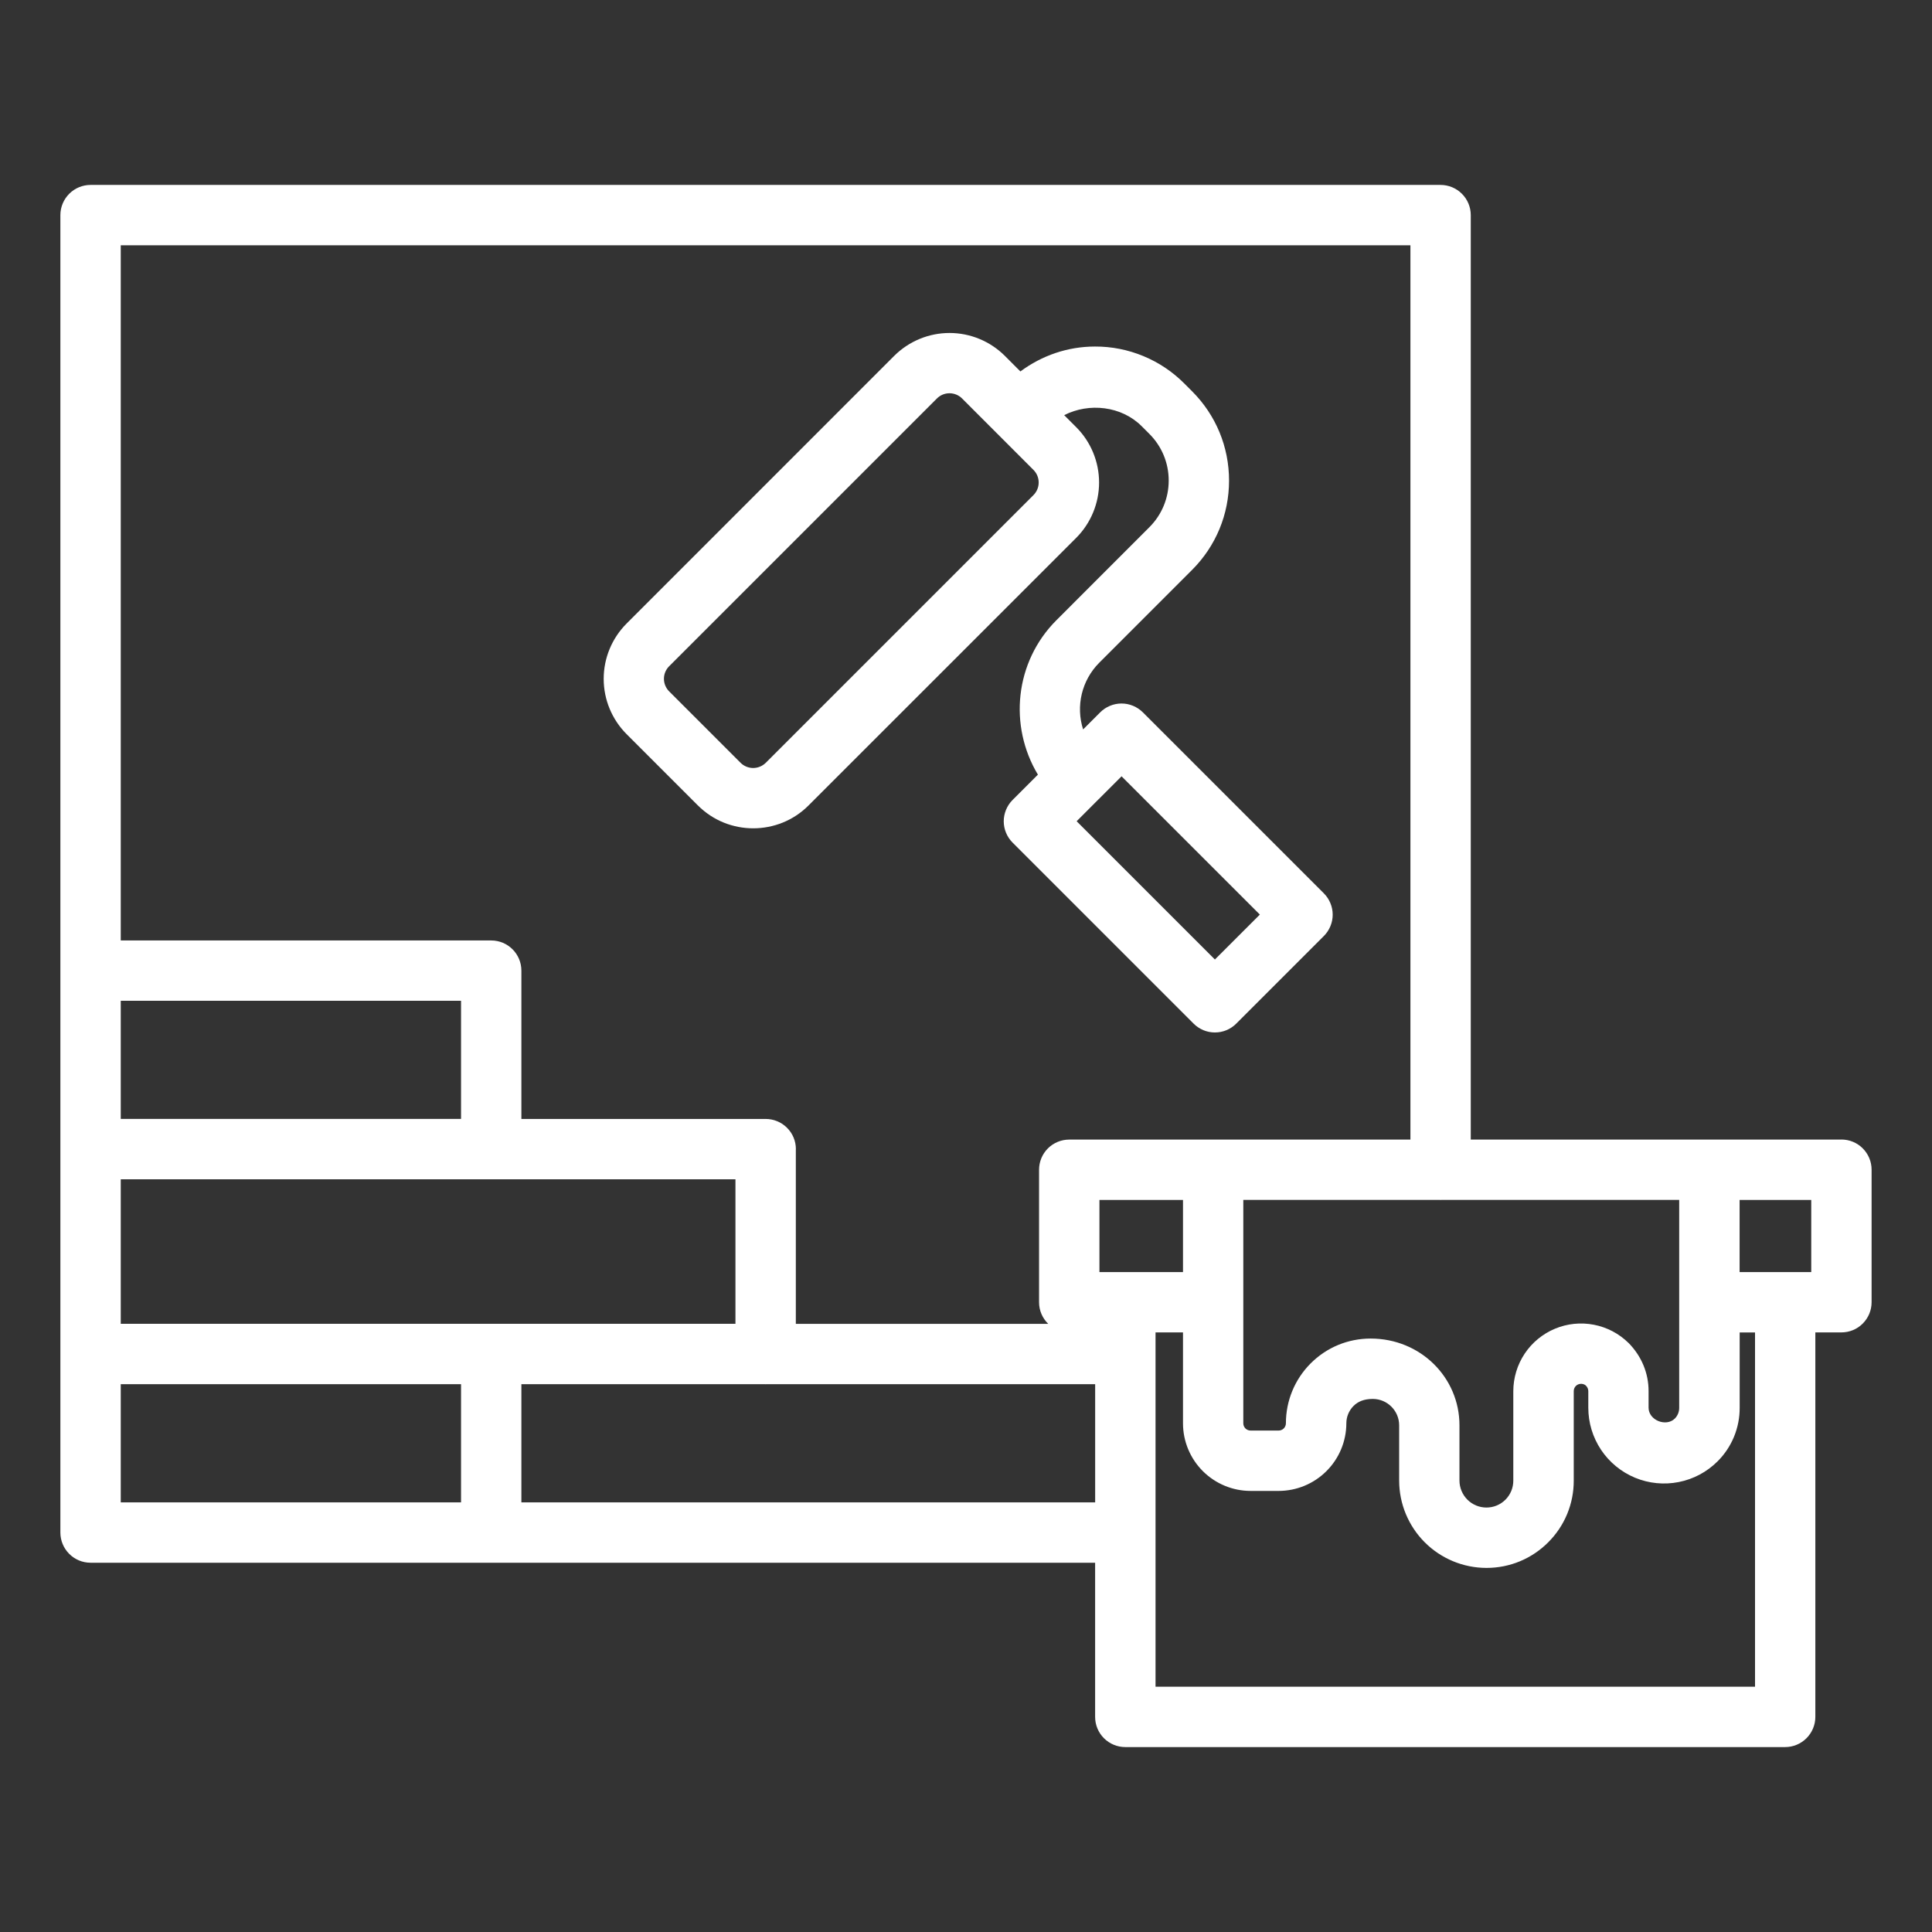
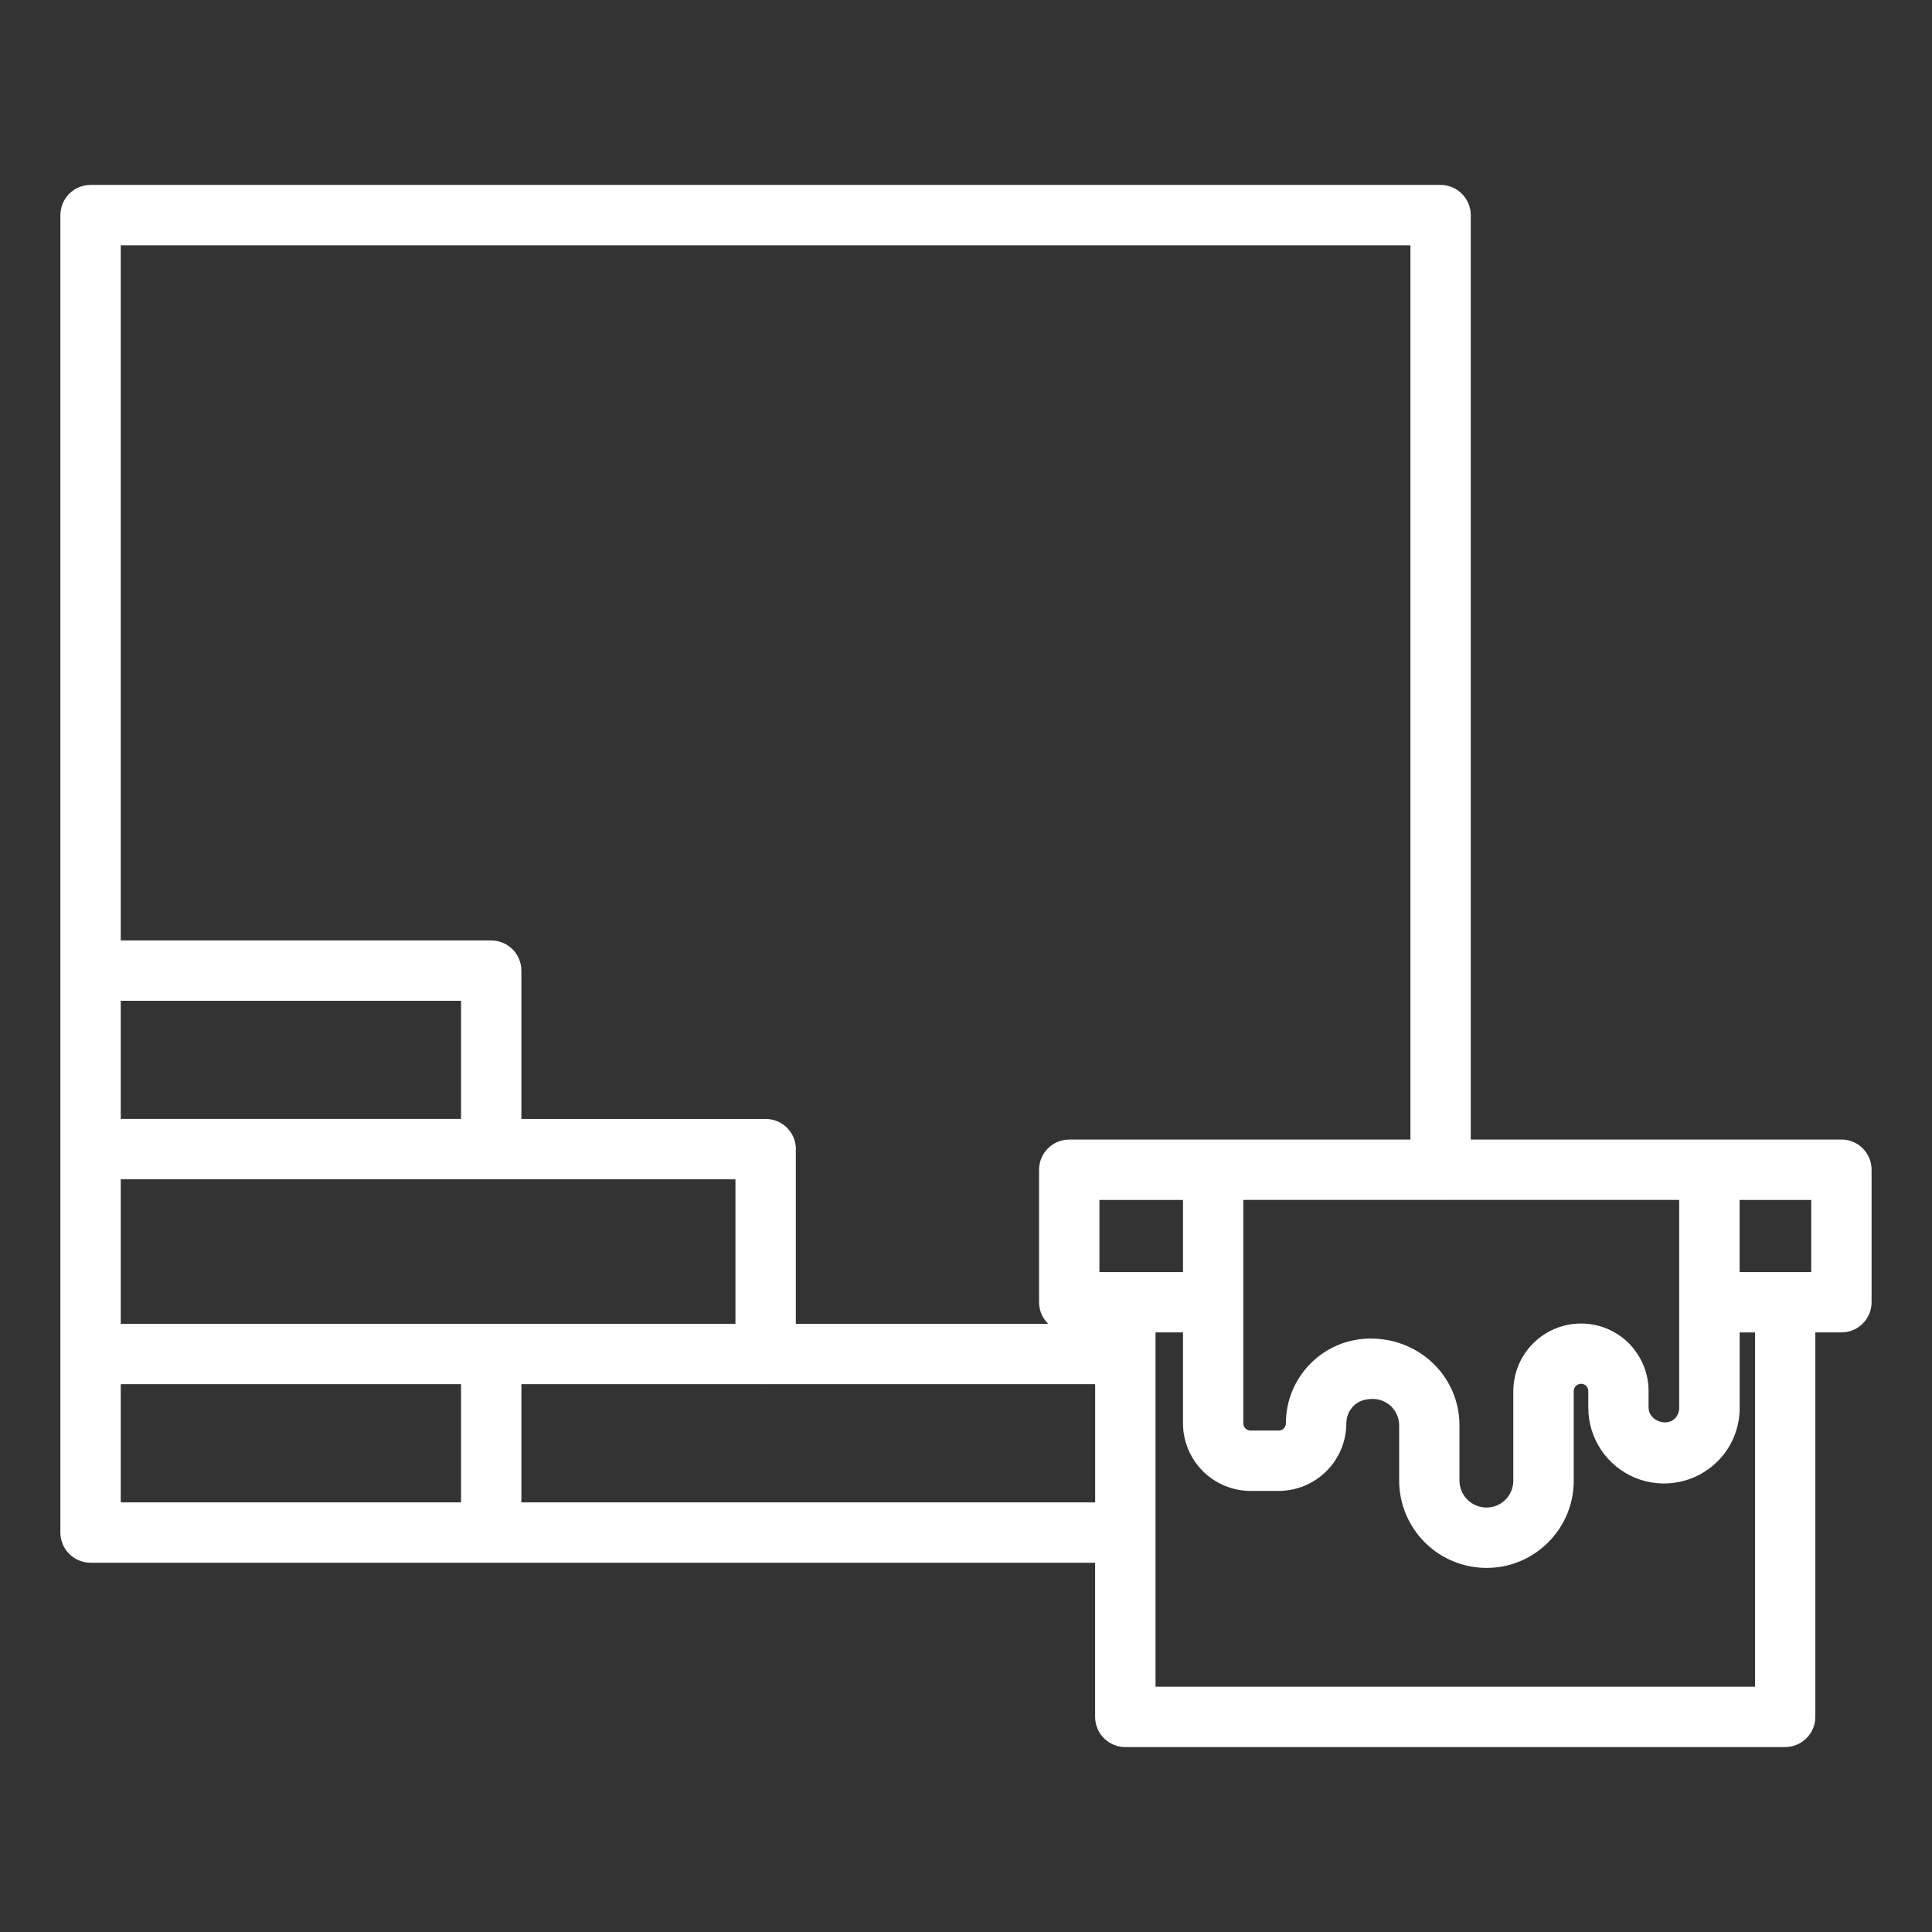
<svg xmlns="http://www.w3.org/2000/svg" width="60" height="60" viewBox="0 0 60 60" fill="none">
  <rect x="0" y="0" width="60" height="60" fill="#333333" stroke="none" />
  <path d="M57.188 35.39H45.676V6.681C45.676 6.432 45.577 6.194 45.401 6.018C45.225 5.842 44.987 5.743 44.738 5.743H2.812C2.564 5.743 2.325 5.842 2.15 6.018C1.974 6.194 1.875 6.432 1.875 6.681V47.594C1.875 47.843 1.974 48.081 2.15 48.257C2.325 48.433 2.564 48.532 2.812 48.532H15.244L15.255 48.533L15.266 48.532H34.01V53.319C34.01 53.568 34.108 53.806 34.284 53.982C34.46 54.158 34.699 54.257 34.947 54.257H55.439C55.688 54.257 55.926 54.158 56.102 53.982C56.278 53.806 56.377 53.568 56.377 53.319V41.379H57.187C57.435 41.379 57.674 41.281 57.849 41.105C58.025 40.929 58.124 40.691 58.124 40.442V36.326C58.124 36.078 58.025 35.839 57.849 35.663C57.674 35.487 57.435 35.389 57.187 35.389L57.188 35.39ZM56.25 39.505H54.025V37.265H56.25V39.505ZM50.577 41.708C50.282 41.417 49.907 41.219 49.5 41.141C49.093 41.062 48.672 41.105 48.29 41.265C47.907 41.425 47.581 41.694 47.351 42.038C47.121 42.383 46.998 42.788 46.997 43.203V45.983C46.997 46.092 46.976 46.201 46.934 46.303C46.892 46.404 46.831 46.496 46.753 46.574C46.675 46.652 46.583 46.713 46.482 46.755C46.38 46.797 46.271 46.818 46.162 46.818C45.94 46.818 45.727 46.729 45.571 46.573C45.414 46.416 45.326 46.203 45.325 45.982V44.265C45.325 42.779 44.116 41.57 42.567 41.57C41.863 41.57 41.201 41.843 40.7 42.345C40.209 42.839 39.934 43.506 39.935 44.202C39.935 44.232 39.929 44.261 39.917 44.288C39.906 44.316 39.889 44.341 39.868 44.362C39.847 44.383 39.823 44.399 39.795 44.41C39.768 44.422 39.738 44.427 39.709 44.427H38.838C38.808 44.427 38.779 44.422 38.751 44.41C38.724 44.399 38.699 44.383 38.678 44.362C38.657 44.341 38.641 44.316 38.629 44.288C38.618 44.261 38.612 44.232 38.612 44.202V37.264H44.722C44.727 37.264 44.732 37.267 44.737 37.267C44.743 37.267 44.748 37.264 44.753 37.264H52.149V43.717C52.15 43.779 52.138 43.841 52.115 43.9C52.091 43.958 52.057 44.01 52.013 44.055C51.743 44.322 51.198 44.108 51.198 43.717V43.2C51.198 42.647 50.983 42.121 50.576 41.706L50.577 41.708ZM34.144 39.505V37.265H36.739V39.505H34.144ZM43.802 7.619V35.391H33.206C32.958 35.391 32.719 35.489 32.543 35.665C32.367 35.841 32.269 36.08 32.269 36.328V40.444C32.269 40.707 32.379 40.943 32.554 41.114H24.715V35.7L24.717 35.689C24.717 35.565 24.693 35.443 24.646 35.329C24.599 35.215 24.529 35.112 24.442 35.025C24.355 34.937 24.251 34.868 24.137 34.821C24.023 34.774 23.901 34.75 23.778 34.75L23.771 34.751H16.192V30.144C16.192 29.627 15.773 29.207 15.255 29.207H3.75V7.618H43.801L43.802 7.619ZM3.75 41.112V36.624H22.84V41.112H3.75ZM14.318 34.749H3.75V31.08H14.318V34.749ZM3.75 42.987H14.318V46.657H3.75V42.987ZM16.192 46.657V42.987H23.764C23.768 42.987 23.772 42.99 23.778 42.99C23.783 42.99 23.786 42.987 23.792 42.987H34.011V46.657H16.193H16.192ZM54.502 52.382H35.886V41.379H36.739V44.202C36.739 44.759 36.961 45.293 37.355 45.687C37.749 46.08 38.283 46.302 38.84 46.302H39.711C40.267 46.301 40.801 46.08 41.195 45.686C41.589 45.293 41.811 44.759 41.812 44.202C41.812 44.001 41.892 43.808 42.033 43.665C42.175 43.523 42.366 43.445 42.632 43.445C43.084 43.445 43.452 43.812 43.452 44.265V45.982C43.453 46.7 43.739 47.39 44.247 47.898C44.755 48.406 45.445 48.692 46.163 48.693C46.888 48.693 47.57 48.41 48.083 47.896C48.334 47.645 48.534 47.347 48.67 47.018C48.806 46.689 48.875 46.337 48.874 45.982V43.202C48.874 43.077 48.975 42.976 49.1 42.976C49.123 42.976 49.194 42.976 49.253 43.033C49.299 43.078 49.325 43.138 49.326 43.202V43.718C49.326 44.184 49.464 44.638 49.722 45.025C49.98 45.412 50.348 45.713 50.777 45.892C51.207 46.07 51.68 46.117 52.136 46.026C52.593 45.936 53.012 45.712 53.341 45.383C53.56 45.165 53.733 44.906 53.851 44.62C53.968 44.334 54.029 44.028 54.027 43.719V41.381H54.504V52.384L54.502 52.382Z" fill="white" />
-   <path d="M21.675 25.014C22.148 25.488 22.77 25.724 23.392 25.724C24.015 25.724 24.637 25.488 25.11 25.014L33.424 16.702C33.878 16.246 34.133 15.628 34.133 14.985C34.133 14.341 33.878 13.723 33.424 13.268L33.049 12.893C33.821 12.499 34.828 12.607 35.457 13.237L35.694 13.474C36.081 13.861 36.295 14.376 36.295 14.924C36.295 15.473 36.081 15.987 35.694 16.374L32.809 19.26C31.509 20.56 31.325 22.548 32.233 24.057L31.447 24.843C31.36 24.93 31.291 25.033 31.244 25.147C31.197 25.261 31.172 25.383 31.172 25.506C31.172 25.629 31.197 25.751 31.244 25.864C31.291 25.978 31.36 26.081 31.447 26.168L37.068 31.789C37.155 31.876 37.258 31.945 37.372 31.993C37.485 32.04 37.607 32.064 37.73 32.064C37.854 32.064 37.976 32.04 38.089 31.993C38.203 31.945 38.306 31.876 38.393 31.789L41.113 29.069C41.2 28.982 41.269 28.879 41.316 28.765C41.364 28.651 41.388 28.529 41.388 28.406C41.388 28.283 41.364 28.161 41.316 28.047C41.269 27.934 41.2 27.83 41.113 27.743L35.493 22.123C35.406 22.036 35.302 21.967 35.189 21.92C35.075 21.872 34.953 21.848 34.83 21.848C34.707 21.848 34.585 21.872 34.471 21.92C34.357 21.967 34.254 22.036 34.167 22.123L33.637 22.653C33.523 22.296 33.509 21.915 33.596 21.55C33.684 21.186 33.869 20.853 34.133 20.587L37.019 17.701C37.761 16.959 38.169 15.974 38.169 14.925C38.169 13.876 37.761 12.891 37.019 12.149L36.782 11.912C36.418 11.546 35.986 11.256 35.509 11.059C35.032 10.861 34.522 10.76 34.006 10.762C33.158 10.762 32.359 11.04 31.689 11.535L31.206 11.051C30.75 10.597 30.132 10.341 29.488 10.341C28.845 10.341 28.227 10.597 27.771 11.051L19.459 19.365C19.004 19.821 18.748 20.438 18.748 21.082C18.748 21.726 19.004 22.343 19.459 22.799L21.676 25.016L21.675 25.014ZM39.125 28.404L37.73 29.798L33.436 25.504L34.119 24.82C34.119 24.82 34.13 24.815 34.134 24.81C34.139 24.805 34.14 24.8 34.145 24.795L34.831 24.109L39.126 28.403L39.125 28.404ZM20.783 20.689L29.096 12.376C29.147 12.324 29.208 12.283 29.275 12.255C29.342 12.227 29.414 12.213 29.487 12.213C29.559 12.213 29.631 12.227 29.699 12.255C29.766 12.283 29.827 12.323 29.878 12.375L32.095 14.593C32.311 14.809 32.311 15.159 32.095 15.376L23.782 23.689C23.678 23.792 23.537 23.851 23.39 23.851C23.243 23.851 23.102 23.792 22.999 23.689L20.782 21.472C20.678 21.368 20.619 21.227 20.619 21.08C20.619 20.933 20.678 20.793 20.782 20.689H20.783Z" fill="white" />
</svg>